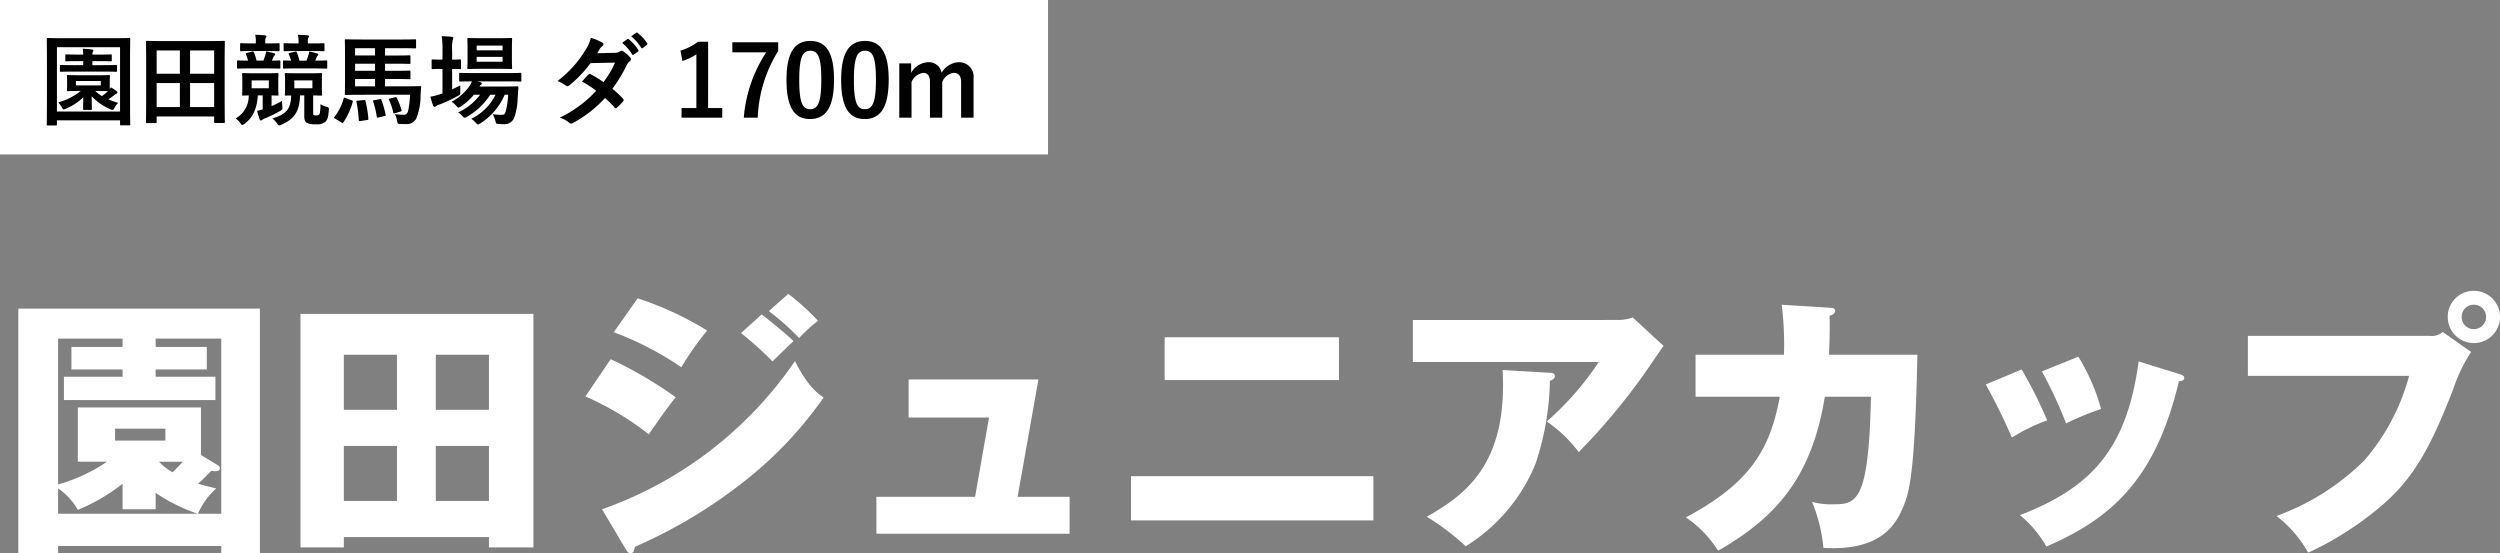
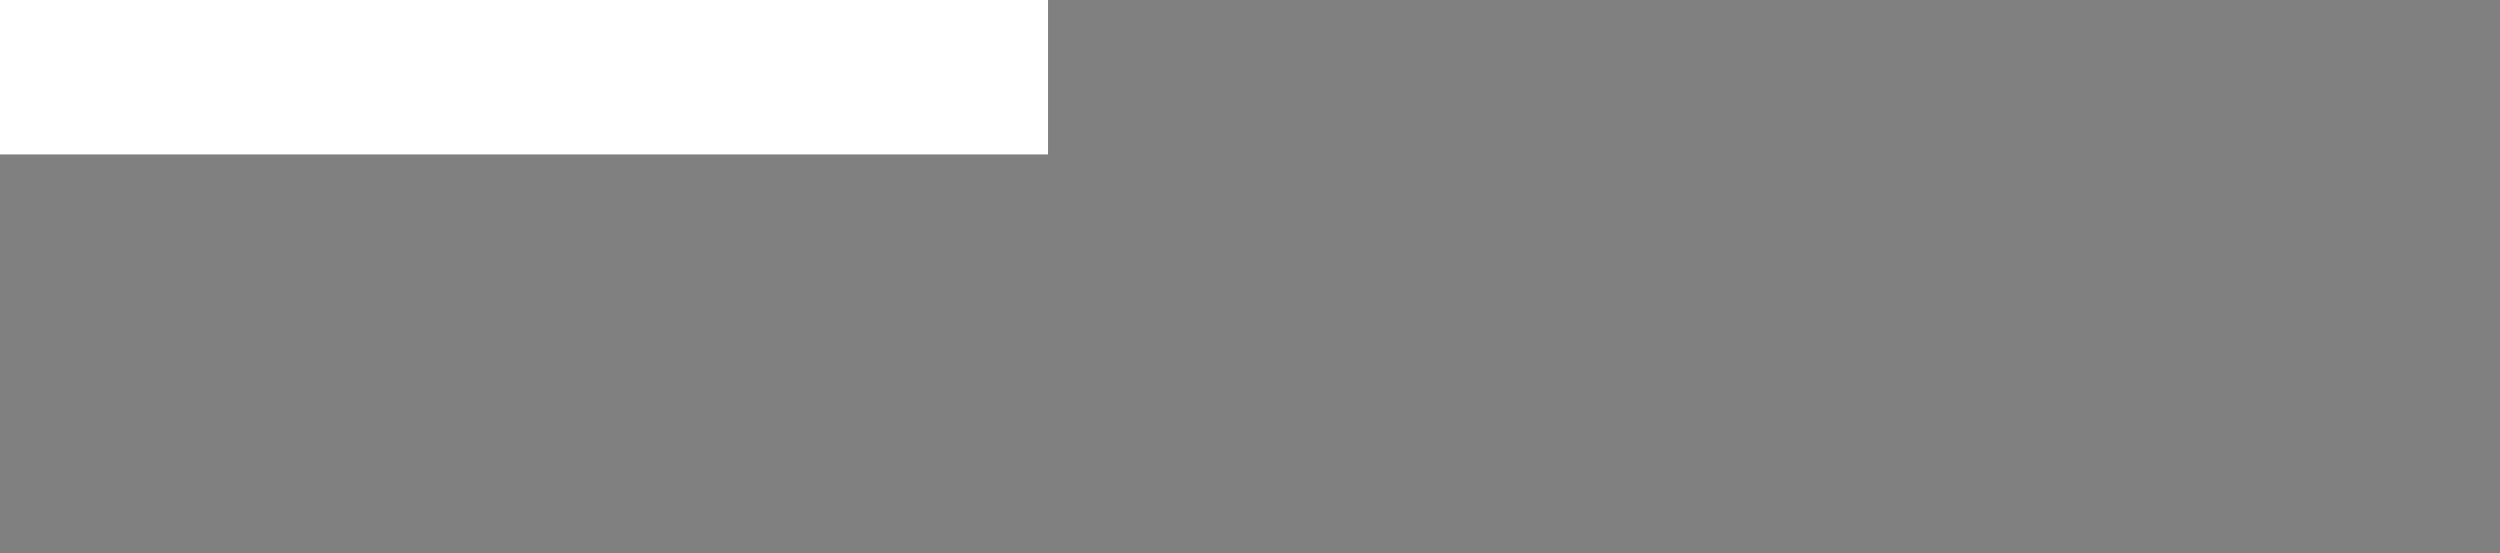
<svg xmlns="http://www.w3.org/2000/svg" width="404.73" height="89.605" viewBox="0 0 404.73 89.605">
  <rect x="0" y="0" width="404.73" height="89.605" fill="#808080" stroke="none" />
  <g id="race17_hero_title" transform="translate(23979 -301.5)">
-     <path id="パス_30901" data-name="パス 30901" d="M35.82,1.89V3.06h6.255v-39.6H2.97V3.06H9.405V1.89ZM32.04-3.33a11.9,11.9,0,0,1,2.97-4.1c-.945-.225-1.755-.4-2.925-.765,1.305-1.215,1.44-1.4,2.115-2.07a4.972,4.972,0,0,0,.72.045c.18,0,.675,0,.675-.495,0-.225-.225-.4-.36-.495l-2.7-1.62v-7.7H12.6v8.775h4.725a27.55,27.55,0,0,1-7.92,3.69V-31.68h10.44v1.35h-8.28v3.645h8.28v1.17h-9.5v3.78H34.875v-3.78H25.2v-1.17h8.28V-30.33H25.2v-1.35H35.82V-3.33ZM26.775-17.1v1.935H18.63V-17.1ZM9.405-3.33v-4.1A10.381,10.381,0,0,1,12.6-3.96a29.864,29.864,0,0,0,7.245-4.23v4.14H25.2V-6.705A28.323,28.323,0,0,0,32-3.33Zm20.2-8.415c-.54.585-1.035,1.08-1.665,1.71a9.776,9.776,0,0,1-2.2-1.71ZM79.155.45V2.115h7.2v-37.8H48.645v37.8h7.02V.45Zm-8.6-20.61v-8.91h8.6v8.91Zm8.6,5.85V-5.4h-8.6v-8.91ZM55.665-5.4v-8.91h8.6V-5.4Zm0-14.76v-8.91h8.6v8.91ZM99.36-32.715a50.22,50.22,0,0,1,10.935,5.67,50.3,50.3,0,0,1,4.185-5.94,51.982,51.982,0,0,0-11.25-5.22Zm20.61.135a54.436,54.436,0,0,1,5.085,4.59c1.125-1.08,2.925-2.88,3.42-3.285-1.08-1.035-3.78-3.285-5.175-4.32ZM94.77-22.32a47.519,47.519,0,0,1,10.26,6.12c2.565-3.645,3.06-4.365,4.365-5.985a65.3,65.3,0,0,0-10.53-6.165Zm29.7-13.815a39.236,39.236,0,0,1,4.9,4.365,22.942,22.942,0,0,1,3.06-2.79,38.2,38.2,0,0,0-4.815-4.365ZM101.34,2.475c.18.27.45.63.72.63.5,0,.63-.585.72-1.08A80.329,80.329,0,0,0,121.14-9.09a63.287,63.287,0,0,0,12.195-13.05c-.855-.585-2.52-1.71-4.635-5.9A63.335,63.335,0,0,1,97.47-4.05Zm63.4-8.55,3.375-18.99H147.1V-18.9H160.11L157.86-6.075H141.885V-.09H173.16V-6.075ZM188.55-31.9v6.93h28.215V-31.9ZM183.1-9.405V-2.25h39.24V-9.405Zm45.63-25.29v6.8h30.1a48.245,48.245,0,0,1-8.415,9.63,22.573,22.573,0,0,1,5.175,4.95,102.54,102.54,0,0,0,12.105-14.85c1.035-1.485,1.17-1.71,1.62-2.34L264.33-35.1a7.4,7.4,0,0,1-2.52.4Zm14.535,8.1c.81,15.255-5.985,20.16-12.285,23.76a37.356,37.356,0,0,1,6.3,4.77,28.191,28.191,0,0,0,11.295-13.32,44.236,44.236,0,0,0,2.34-13.455c.225-.09.81-.315.81-.765,0-.495-.495-.54-.81-.54ZM288.45-37.17a53.245,53.245,0,0,1,.36,8.1H274.5v6.8h13.635c-1.575,8.55-4.815,13.995-15.21,19.53a18.136,18.136,0,0,1,5.22,5.4c9.09-5.22,15.12-11.565,17.28-24.93h7.47c-.36,17.415-2.43,17.415-6.345,17.415a11.27,11.27,0,0,1-3.195-.4A25.873,25.873,0,0,1,295.2,2.2c9.315.54,11.7-3.78,12.87-6.525,1.08-2.52,1.935-5.625,2.34-24.75H296.1c.135-3.06.135-4.9.09-6.3.36-.135.9-.27.9-.81,0-.405-.315-.45-.9-.495Zm33.03,12.915a95.137,95.137,0,0,1,4.23,8.595,29.142,29.142,0,0,1,5.715-2.79,70.509,70.509,0,0,0-4.14-8.235Zm9.09-2.115a71.44,71.44,0,0,1,3.915,8.415,45.976,45.976,0,0,1,5.67-2.34,32.938,32.938,0,0,0-3.69-8.46Zm15.66-1.62c-1.935,14.31-7.7,20.43-19.215,24.885A18.223,18.223,0,0,1,331.29,1.98c10.44-4.5,17.685-10.8,21.465-26.775.225,0,.855-.045.855-.495,0-.405-.36-.54-.855-.675Zm17.685-4.14v6.48h26.1a34.607,34.607,0,0,1-7.245,13.68,39.132,39.132,0,0,1-14.22,9,19.7,19.7,0,0,1,5.13,5.94,51.275,51.275,0,0,0,12.24-7.92c5.04-4.41,7.74-9.54,11.25-18.585a25.64,25.64,0,0,1,2.88-5.985l-4.59-3.24a2.7,2.7,0,0,1-2.16.63ZM400.5-39.42a4.2,4.2,0,0,0-4.23,4.23,4.225,4.225,0,0,0,4.23,4.23,4.225,4.225,0,0,0,4.23-4.23A4.225,4.225,0,0,0,400.5-39.42Zm0,2.25a1.969,1.969,0,0,1,1.98,1.98,2,2,0,0,1-1.98,1.98,1.969,1.969,0,0,1-1.98-1.98A1.969,1.969,0,0,1,400.5-37.17Z" transform="translate(-23979 388)" fill="#fff" />
    <rect id="長方形_1080" data-name="長方形 1080" width="169.667" height="25" transform="translate(-23979 301.5)" fill="#fff" />
-     <path id="パス_30902" data-name="パス 30902" d="M6.592-6.832c-1.344,0-1.808-.032-1.92-.032-.16,0-.176.016-.176.176,0,.112.032.272.032.816v.624c0,.528-.032.7-.032.816,0,.16.016.176.176.176.112,0,.576-.032,1.92-.032h.144A10.154,10.154,0,0,1,3.088-2.432a3.571,3.571,0,0,1,.592.816c.128.224.192.32.3.32a1.139,1.139,0,0,0,.336-.112A8.916,8.916,0,0,0,7.152-3.28c-.016.928-.032,1.728-.032,1.888s.016.176.176.176H8.352c.176,0,.192-.016.192-.176S8.512-2.432,8.5-3.44a8.9,8.9,0,0,0,3.008,2.1,1.1,1.1,0,0,0,.368.128c.128,0,.192-.112.336-.368a3.316,3.316,0,0,1,.576-.784,11.926,11.926,0,0,1-1.568-.56c.32-.224.608-.432.9-.656a1.436,1.436,0,0,1,.384-.272c.112-.032.176-.1.176-.192a.272.272,0,0,0-.128-.208,10.408,10.408,0,0,0-.928-.624,2.27,2.27,0,0,1-.176.288,6.434,6.434,0,0,1-.016-.656v-.624c0-.544.032-.72.032-.816,0-.16-.016-.176-.176-.176-.1,0-.56.032-1.9.032ZM9.984-5.184H5.952V-5.9H9.984Zm-.608.9c1.024,0,1.536.016,1.76.032a9.742,9.742,0,0,1-.976.8,7.072,7.072,0,0,1-1.072-.832ZM10.3-7.424c1.52,0,2.032.032,2.128.032.16,0,.176-.016.176-.192V-8.32c0-.16-.016-.176-.176-.176-.1,0-.608.032-2.128.032H8.624V-9.12H9.6c1.424,0,1.888.032,1.984.032.16,0,.176-.016.176-.176v-.768c0-.16-.016-.176-.176-.176-.1,0-.56.032-1.984.032H8.624a1.118,1.118,0,0,1,.064-.432.542.542,0,0,0,.1-.24c0-.08-.064-.128-.272-.16-.384-.048-.912-.1-1.456-.112a8.321,8.321,0,0,1,.08.944H6.4c-1.408,0-1.872-.032-1.968-.032-.176,0-.192.016-.192.176v.768c0,.16.016.176.192.176.1,0,.56-.032,1.968-.032h.736v.656H5.68c-1.536,0-2.032-.032-2.144-.032-.16,0-.176.016-.176.176v.736c0,.176.016.192.176.192.112,0,.608-.032,2.144-.032ZM2.7,1.3c.16,0,.176-.016.176-.176V.464H13.1V1.1c0,.16.016.176.176.176h1.28c.176,0,.192-.016.192-.176,0-.1-.032-1.2-.032-6.192V-8.816c0-2.64.032-3.76.032-3.856,0-.176-.016-.192-.192-.192-.1,0-.608.032-2.1.032H3.52c-1.488,0-2-.032-2.112-.032-.16,0-.176.016-.176.192,0,.1.032,1.216.032,4.416v3.168c0,5.008-.032,6.1-.032,6.208,0,.16.016.176.176.176ZM2.88-11.376H13.1V-.96H2.88ZM18.848.912c.16,0,.176-.016.176-.176v-.9h9.312V.72c0,.16.016.176.176.176h1.376c.16,0,.176-.016.176-.176,0-.1-.032-1.056-.032-5.68V-8.512c0-2.608.032-3.6.032-3.712,0-.16-.016-.176-.176-.176-.112,0-.656.032-2.176.032H19.648c-1.52,0-2.064-.032-2.176-.032-.16,0-.176.016-.176.176,0,.112.032,1.1.032,4.192V-4.96c0,4.624-.032,5.584-.032,5.7,0,.16.016.176.176.176ZM24.432-1.68V-5.568h3.9V-1.68Zm3.9-9.168v3.776h-3.9v-3.776ZM19.024-1.68V-5.568h3.76V-1.68Zm0-9.168h3.76v3.776h-3.76Zm23.9,7.28V-.16c0,.528.144.9.416,1.04a2.945,2.945,0,0,0,1.44.224A2.161,2.161,0,0,0,46.32.72c.288-.256.5-.672.576-1.888.032-.416,0-.464-.416-.576a3.015,3.015,0,0,1-.928-.4c-.032,1.3-.112,1.584-.24,1.7a.706.706,0,0,1-.464.112c-.192,0-.3,0-.384-.064-.1-.064-.1-.144-.1-.416V-3.568c.848.016,1.184.032,1.264.032.16,0,.176-.016.176-.16,0-.1-.032-.368-.032-1.088V-5.936c0-.72.032-.976.032-1.072,0-.16-.016-.176-.176-.176-.1,0-.512.032-1.728.032H41.7c-1.248,0-1.632-.032-1.744-.032-.16,0-.176.016-.176.176,0,.112.032.352.032,1.072v1.152c0,.72-.032.976-.032,1.088,0,.144.016.16.176.16.08,0,.3-.016.848-.016C40.752-1.264,39.888-.48,37.744.16a3.081,3.081,0,0,1,.768.8c.144.24.256.32.384.32a.967.967,0,0,0,.384-.128C41.12.288,42.144-.7,42.24-3.568ZM44.24-4.72H41.312V-6H44.24ZM36.192-3.568v2.256c-.32.1-.608.176-.9.24A10.275,10.275,0,0,0,35.7.3c.064.144.128.192.208.192s.144-.048.24-.128A2.4,2.4,0,0,1,36.688.1a20.08,20.08,0,0,0,2.272-1.12c.448-.256.464-.3.416-.752-.032-.3-.048-.64-.048-.912a15.109,15.109,0,0,1-1.7.848V-3.568c.608.016.864.032.944.032.16,0,.176-.016.176-.16,0-.1-.032-.368-.032-1.088V-5.936c0-.72.032-.976.032-1.072,0-.16-.016-.176-.176-.176-.1,0-.5.032-1.7.032H34.752c-1.2,0-1.6-.032-1.7-.032-.176,0-.192.016-.192.176,0,.112.032.352.032,1.072v1.152c0,.72-.032.976-.032,1.088,0,.144.016.16.192.16.064,0,.3-.016.88-.032A4.171,4.171,0,0,1,31.808.16a3.318,3.318,0,0,1,.848.864c.1.128.16.192.24.192.1,0,.224-.08.432-.24,1.2-.96,1.9-2.176,2.08-4.544Zm.992-1.152H34.4V-6h2.784Zm7.36-3.216c1.376,0,1.824.032,1.92.032.16,0,.176-.016.176-.176v-.976c0-.16-.016-.176-.176-.176-.1,0-.528.032-1.776.032l.192-.432a1.2,1.2,0,0,1,.176-.352.324.324,0,0,0,.128-.224c0-.1-.1-.128-.256-.176-.256-.08-.7-.192-1.216-.3a2.6,2.6,0,0,1-.144.688c-.1.3-.192.56-.288.8H42.144a13.039,13.039,0,0,0-.4-1.3c-.064-.176-.144-.192-.336-.144l-.816.192c-.224.048-.24.112-.16.272A7.74,7.74,0,0,1,40.8-9.2c-.784,0-1.088-.032-1.152-.032-.16,0-.176.016-.176.176v.976c0,.16.016.176.176.176.1,0,.544-.032,1.92-.032Zm-7.552,0c1.344,0,1.776.032,1.872.032.176,0,.192-.016.192-.176v-.976c0-.16-.016-.176-.192-.176-.08,0-.368.032-1.184.032l.192-.448A1.08,1.08,0,0,1,38.08-10c.08-.08.128-.128.128-.224s-.064-.144-.24-.192c-.288-.08-.768-.192-1.232-.272a2.64,2.64,0,0,1-.144.688c-.1.3-.192.56-.288.8H35.2a9.6,9.6,0,0,0-.416-1.312c-.064-.16-.144-.192-.336-.144l-.784.208c-.224.064-.24.1-.176.256a8.942,8.942,0,0,1,.336.992c-1.12,0-1.536-.032-1.6-.032-.176,0-.192.016-.192.176v.976c0,.16.016.176.192.176.08,0,.528-.032,1.888-.032Zm7.184-2.816c1.3,0,1.728.032,1.84.032.16,0,.176-.016.176-.176v-.944c0-.16-.016-.176-.176-.176-.112,0-.544.032-1.84.032H43.5v-.368a1,1,0,0,1,.1-.56c.048-.08.1-.112.1-.224,0-.08-.112-.144-.272-.16a15.125,15.125,0,0,0-1.536-.08,4.141,4.141,0,0,1,.1,1.088v.3h-.416c-1.312,0-1.728-.032-1.824-.032-.16,0-.176.016-.176.176v.944c0,.16.016.176.176.176.1,0,.512-.032,1.824-.032Zm-7.216,0c1.28,0,1.68.032,1.776.032.176,0,.192-.016.192-.176v-.944c0-.16-.016-.176-.192-.176-.1,0-.5.032-1.776.032h-.352v-.352c0-.336.016-.464.1-.576a.337.337,0,0,0,.08-.24c0-.064-.1-.128-.256-.144-.544-.048-.96-.08-1.552-.08a3.884,3.884,0,0,1,.1,1.088v.3h-.56c-1.28,0-1.7-.032-1.792-.032-.176,0-.192.016-.192.176v.944c0,.16.016.176.192.176.1,0,.512-.032,1.792-.032ZM60.048-3.68a15.479,15.479,0,0,1-.288,2.512c-.144.64-.4.736-.832.736a9.4,9.4,0,0,1-1.344-.112A3.112,3.112,0,0,1,57.936.512c.112.528.112.528.512.544.3.016.608.016.9.016a1.768,1.768,0,0,0,1.68-.848,9.547,9.547,0,0,0,.72-3.728c.032-.384.048-.96.1-1.392.016-.144-.032-.176-.208-.176-.1,0-.656.032-2.224.032H56V-6.224h1.76c1.536,0,2.064.032,2.16.032.176,0,.192-.016.192-.176v-1.04c0-.16-.016-.176-.192-.176-.1,0-.624.032-2.16.032H56V-8.7h1.76c1.536,0,2.064.032,2.16.032.176,0,.192-.016.192-.176v-1.04c0-.16-.016-.176-.192-.176-.1,0-.624.032-2.16.032H56v-1.184h2.672c1.552,0,2.08.032,2.176.032.16,0,.176-.016.176-.176v-1.12c0-.16-.016-.176-.176-.176-.1,0-.624.032-2.176.032h-6.4c-1.68,0-2.432-.032-2.592-.032-.176,0-.192.016-.192.176,0,.112.032.752.032,2.08v4.5c0,1.328-.032,1.984-.032,2.08,0,.16.016.176.192.176.16,0,.912-.032,2.592-.032Zm-8.9-6.352v-1.184h3.232v1.184Zm0,4.992V-6.224h3.232V-5.04Zm0-2.512V-8.7h3.232v1.152ZM48.96.816a.535.535,0,0,0,.192.08c.048,0,.064-.032.112-.112a11.459,11.459,0,0,0,1.5-3.28c.048-.176.016-.224-.176-.288l-.976-.352c-.24-.08-.256-.1-.32.08A8.058,8.058,0,0,1,47.808-.1c-.1.128-.08.176.128.3ZM51.6-2.72c-.24.016-.256.048-.224.224A19.53,19.53,0,0,1,51.744.416c.016.192.032.192.288.16l1.04-.16c.24-.032.24-.08.224-.24a17.439,17.439,0,0,0-.464-2.832c-.048-.176-.064-.176-.272-.16Zm2.672-.08c-.224.048-.256.064-.192.24a13.685,13.685,0,0,1,.576,2.416c.032.192.064.192.3.144L55.9-.224c.224-.032.224-.08.192-.224a14.619,14.619,0,0,0-.672-2.368c-.064-.176-.08-.176-.272-.144Zm2.56-.272c-.224.048-.256.1-.176.256a10.117,10.117,0,0,1,.672,2c.048.176.08.192.3.128L58.5-.96c.192-.064.208-.08.16-.256a10.674,10.674,0,0,0-.752-1.92c-.064-.144-.1-.176-.3-.128Zm19.1-.608A12.967,12.967,0,0,1,75.52-.928c-.144.448-.272.5-.624.5a8.649,8.649,0,0,1-1.456-.1A5.381,5.381,0,0,1,73.856.528c.128.5.128.5.5.528a6.823,6.823,0,0,0,.816.032A1.691,1.691,0,0,0,76.976-.144a10.79,10.79,0,0,0,.5-3.072l.112-1.616c.016-.176-.032-.208-.208-.208-.1,0-.56.032-1.92.032H71.28a.778.778,0,0,1,.256-.288.214.214,0,0,0,.128-.208c0-.064-.08-.16-.224-.208l-.528-.128h4.8c1.552,0,2.1.032,2.176.032.16,0,.176-.016.176-.192V-7.04c0-.16-.016-.176-.176-.176-.08,0-.624.032-2.176.032h-5.36c-1.552,0-2.08-.032-2.176-.032-.16,0-.176.016-.176.176V-6c0,.176.016.192.176.192.08,0,.576-.032,1.888-.032a3.3,3.3,0,0,1-.336.672,8.176,8.176,0,0,1-2.96,2.624,3.361,3.361,0,0,1,.768.672c.16.192.24.288.336.288s.192-.08.4-.208A8.774,8.774,0,0,0,70.384-3.68h1.008A9.14,9.14,0,0,1,67.824-.816a2.847,2.847,0,0,1,.672.56c.192.208.272.3.4.3a.958.958,0,0,0,.4-.176A10.665,10.665,0,0,0,73.024-3.68h.864a8.514,8.514,0,0,1-3.936,3.9,3.04,3.04,0,0,1,.7.608c.192.208.288.3.4.3.1,0,.192-.064.384-.176a10.261,10.261,0,0,0,3.936-4.64Zm-4.48-9.152c-1.392,0-1.84-.032-1.952-.032-.16,0-.176.016-.176.176,0,.1.032.48.032,1.36v1.936c0,.912-.032,1.264-.032,1.376,0,.16.016.176.176.176.112,0,.56-.032,1.952-.032h3.008c1.376,0,1.824.032,1.936.032.16,0,.176-.016.176-.176,0-.1-.032-.464-.032-1.376v-1.936c0-.88.032-1.264.032-1.36,0-.16-.016-.176-.176-.176-.112,0-.56.032-1.936.032Zm3.568,3.808H70.832v-.784h4.192Zm0-2.608v.768H70.832v-.768Zm-8.16,3.776c.864,0,1.168.032,1.264.032.16,0,.176-.016.176-.176V-9.216c0-.16-.016-.176-.176-.176-.1,0-.4.032-1.264.032v-1.424a6.745,6.745,0,0,1,.1-1.776.817.817,0,0,0,.1-.32c0-.08-.1-.16-.256-.176-.528-.048-1.008-.08-1.632-.1a14.809,14.809,0,0,1,.128,2.416V-9.36h-.128c-1.056,0-1.376-.032-1.472-.032-.144,0-.16.016-.16.176V-8c0,.16.016.176.16.176.1,0,.416-.032,1.472-.032H65.3v3.968c-.128.048-.256.08-.368.128a10.944,10.944,0,0,1-1.584.4,10.318,10.318,0,0,0,.432,1.424c.08.16.144.208.24.208a.493.493,0,0,0,.288-.144,2.442,2.442,0,0,1,.512-.224A22.506,22.506,0,0,0,67.76-3.472c.432-.24.432-.208.416-.736,0-.352,0-.72.016-.992-.448.24-.9.448-1.328.656ZM90.336-10.4c.272-.416.368-.576.5-.8a1.337,1.337,0,0,1,.336-.336.432.432,0,0,0,.192-.32.281.281,0,0,0-.176-.256,10.076,10.076,0,0,0-1.872-.784,5.9,5.9,0,0,1-.864,1.968A17.851,17.851,0,0,1,83.92-5.9a6.666,6.666,0,0,1,1.344.736.366.366,0,0,0,.256.112.574.574,0,0,0,.32-.144,19.321,19.321,0,0,0,3.424-3.6l3.968-.08A15.425,15.425,0,0,1,91.36-5.712,16.043,16.043,0,0,0,89.3-6.992a.415.415,0,0,0-.16-.064.3.3,0,0,0-.208.112c-.368.336-.7.752-1.056,1.136a13.376,13.376,0,0,1,2.3,1.5A19.4,19.4,0,0,1,84.288.032a4.546,4.546,0,0,1,1.52.816.48.48,0,0,0,.3.144.871.871,0,0,0,.4-.144,19.5,19.5,0,0,0,5.1-4A17.733,17.733,0,0,1,93.168-1.6a.278.278,0,0,0,.176.1.332.332,0,0,0,.192-.08,9.834,9.834,0,0,0,.992-1.008.31.31,0,0,0,.1-.208.316.316,0,0,0-.1-.224A14.224,14.224,0,0,0,92.8-4.64a24.974,24.974,0,0,0,2.352-3.872,2.007,2.007,0,0,1,.48-.608.409.409,0,0,0,.176-.3.391.391,0,0,0-.128-.288,5.183,5.183,0,0,0-1.088-.976.551.551,0,0,0-.288-.128.468.468,0,0,0-.272.112,1.565,1.565,0,0,1-.88.24Zm4.048-1.68A7.939,7.939,0,0,1,96-10.224a.167.167,0,0,0,.272.048l.672-.5a.161.161,0,0,0,.048-.256,7.364,7.364,0,0,0-1.52-1.712c-.1-.08-.16-.1-.24-.032Zm1.472-1.056a7.569,7.569,0,0,1,1.6,1.84.164.164,0,0,0,.272.048l.64-.5a.185.185,0,0,0,.048-.288A6.682,6.682,0,0,0,96.9-13.68c-.1-.08-.144-.1-.24-.032Zm12.448.88h-1.632a9.018,9.018,0,0,1-2.848,1.44l.32,1.68a8.973,8.973,0,0,0,2.256-1.088v8.7H104V.032h6.592V-1.52H108.3Zm11.344.08h-7.424v1.632h5.488A22.468,22.468,0,0,0,114.08.032h2.256a21.907,21.907,0,0,1,3.312-10.784Zm5.2-.208c-2.464,0-3.856,1.776-3.856,6.3S122.3.256,124.816.256c2.5,0,3.872-1.84,3.872-6.368C128.688-10.624,127.312-12.384,124.848-12.384Zm0,1.584c1.28,0,1.776,1.1,1.776,4.7,0,3.584-.512,4.768-1.808,4.768-1.264,0-1.76-1.168-1.76-4.768C123.056-9.712,123.6-10.8,124.848-10.8Zm8.848-1.584c-2.464,0-3.856,1.776-3.856,6.3S131.152.256,133.664.256c2.5,0,3.872-1.84,3.872-6.368C137.536-10.624,136.16-12.384,133.7-12.384Zm0,1.584c1.28,0,1.776,1.1,1.776,4.7,0,3.584-.512,4.768-1.808,4.768-1.264,0-1.76-1.168-1.76-4.768C131.9-9.712,132.448-10.8,133.7-10.8Zm7.472,2.048h-1.92V.032h1.984v-5.76a2.415,2.415,0,0,1,1.9-1.488c.7,0,1.088.464,1.088,1.472V.032h1.984v-5.76a2.321,2.321,0,0,1,1.84-1.488c.784,0,1.216.48,1.216,1.472V.032h2.016V-6.3a2.34,2.34,0,0,0-2.4-2.64A3.384,3.384,0,0,0,146.1-7.232a2.083,2.083,0,0,0-2.16-1.712,3.34,3.34,0,0,0-2.768,1.728Z" transform="translate(-23972.664 320.514)" />
  </g>
</svg>